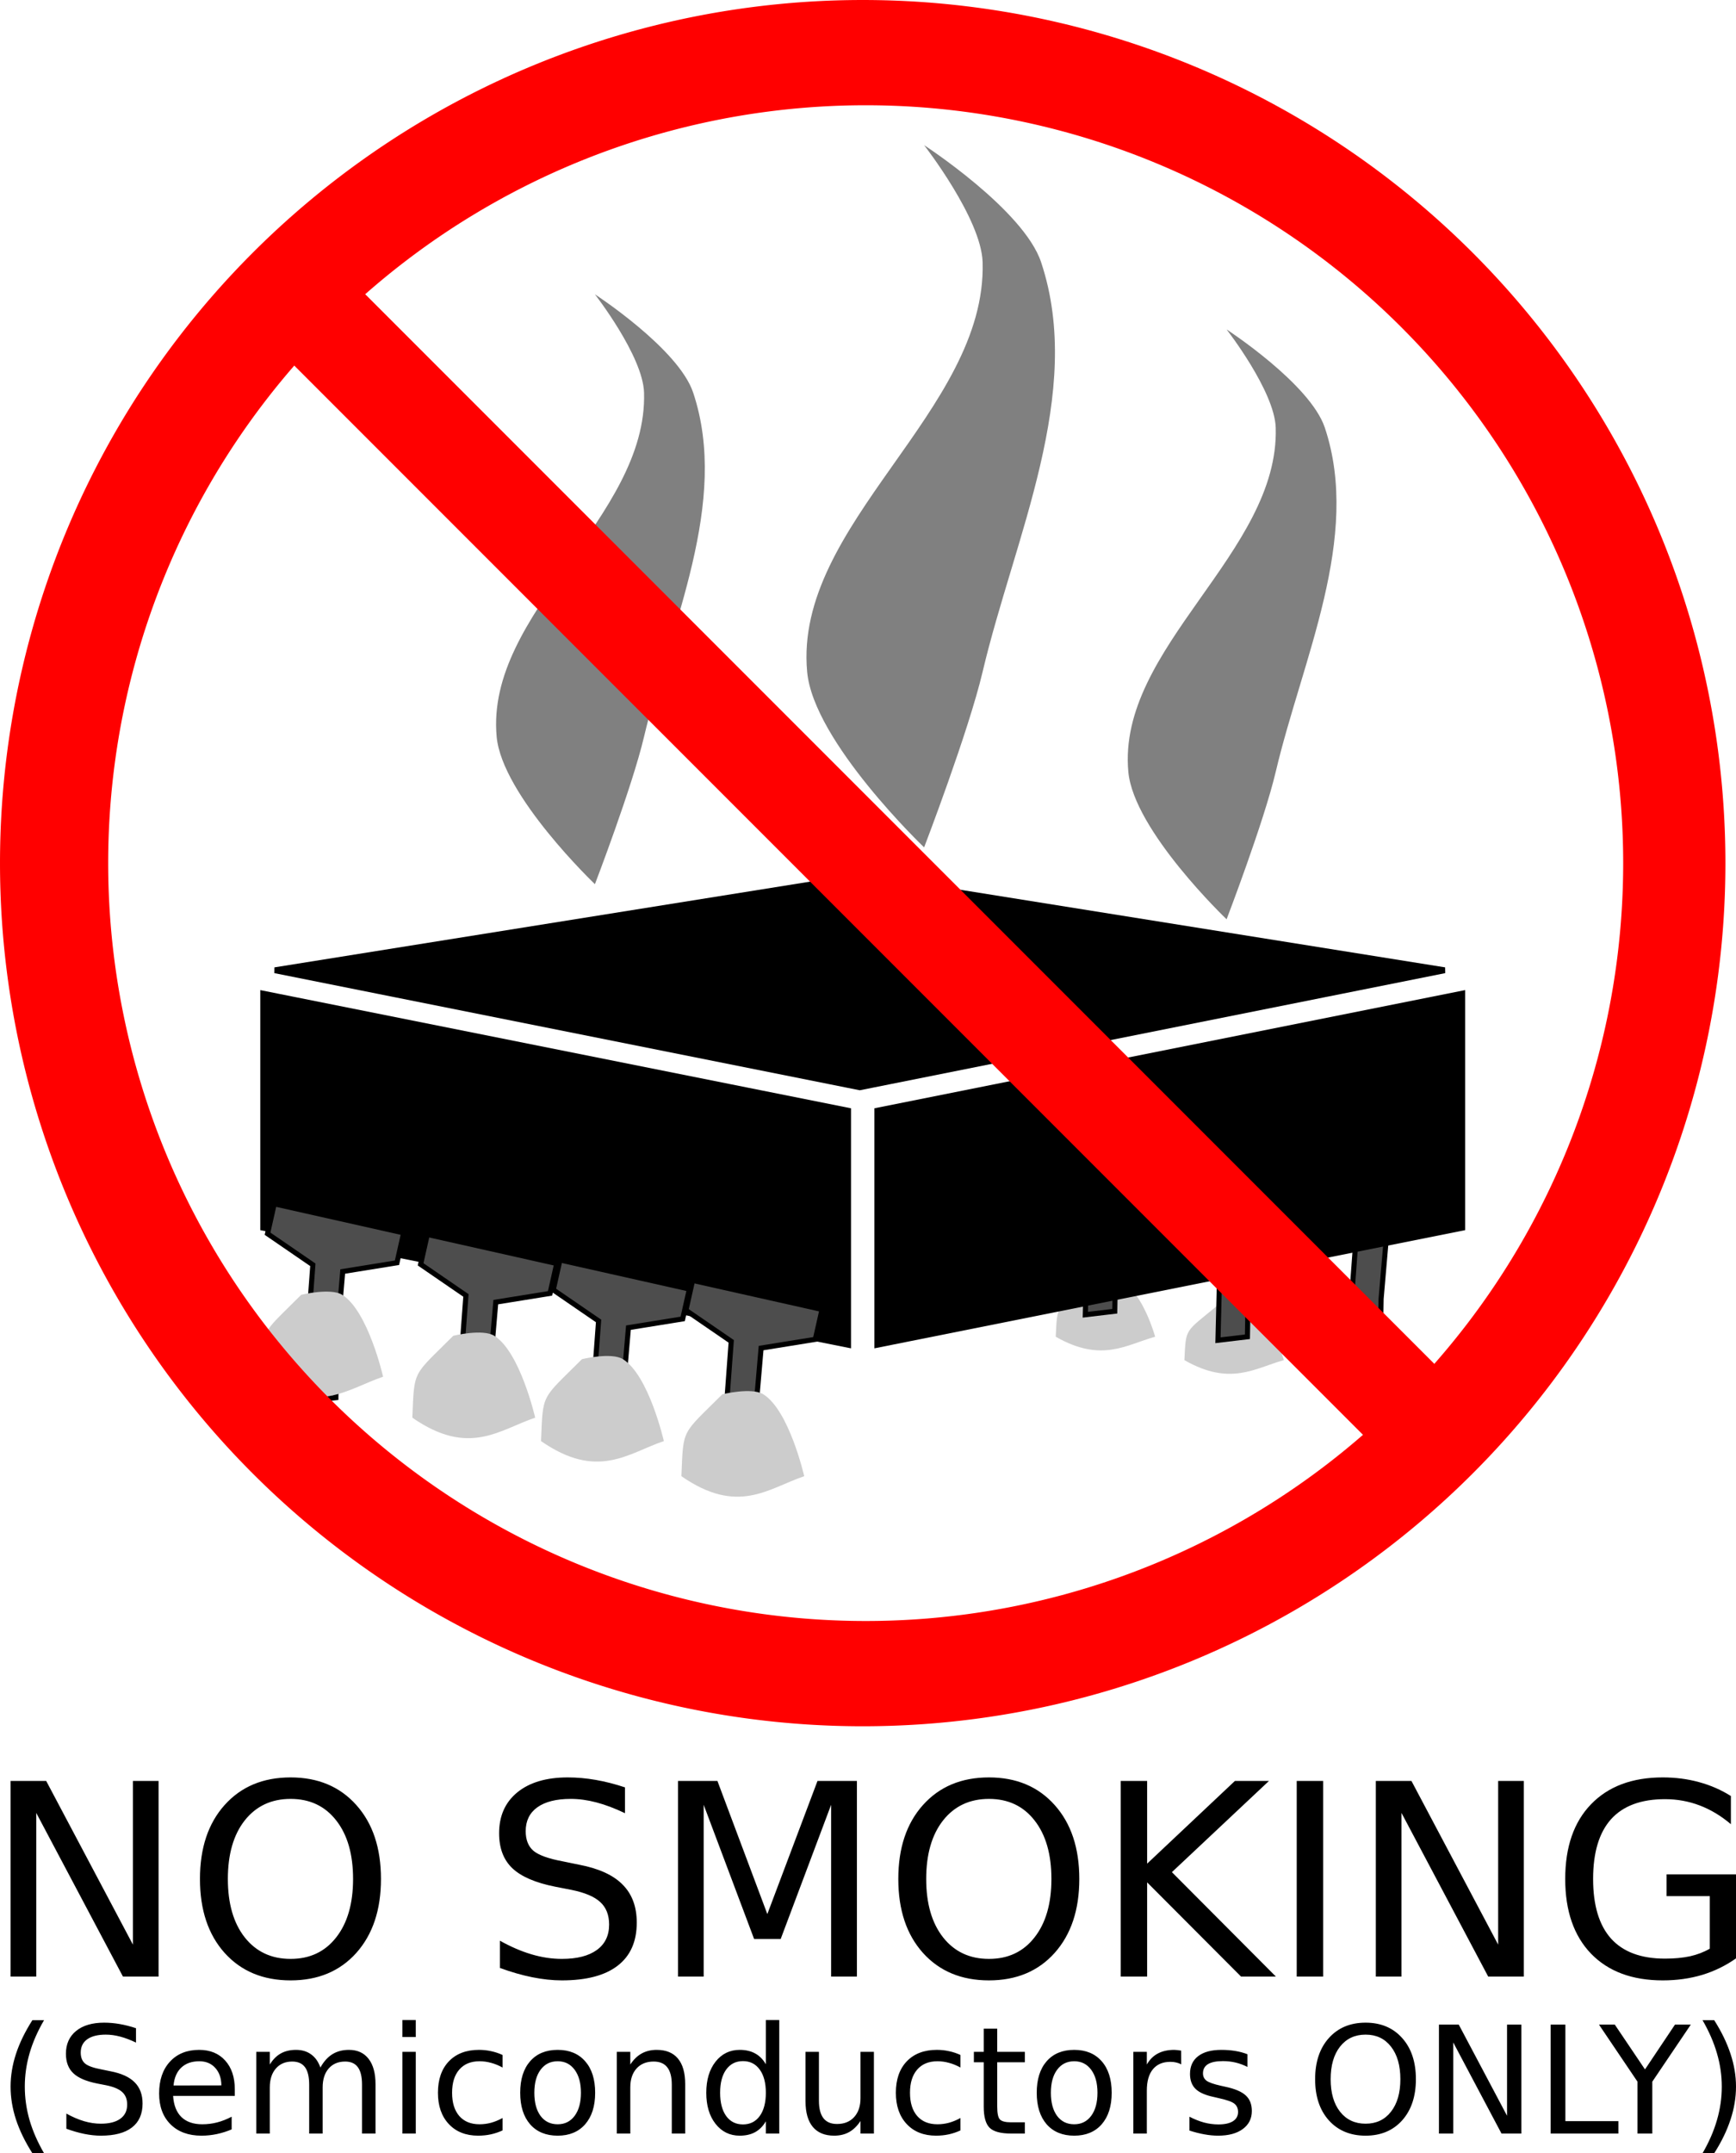
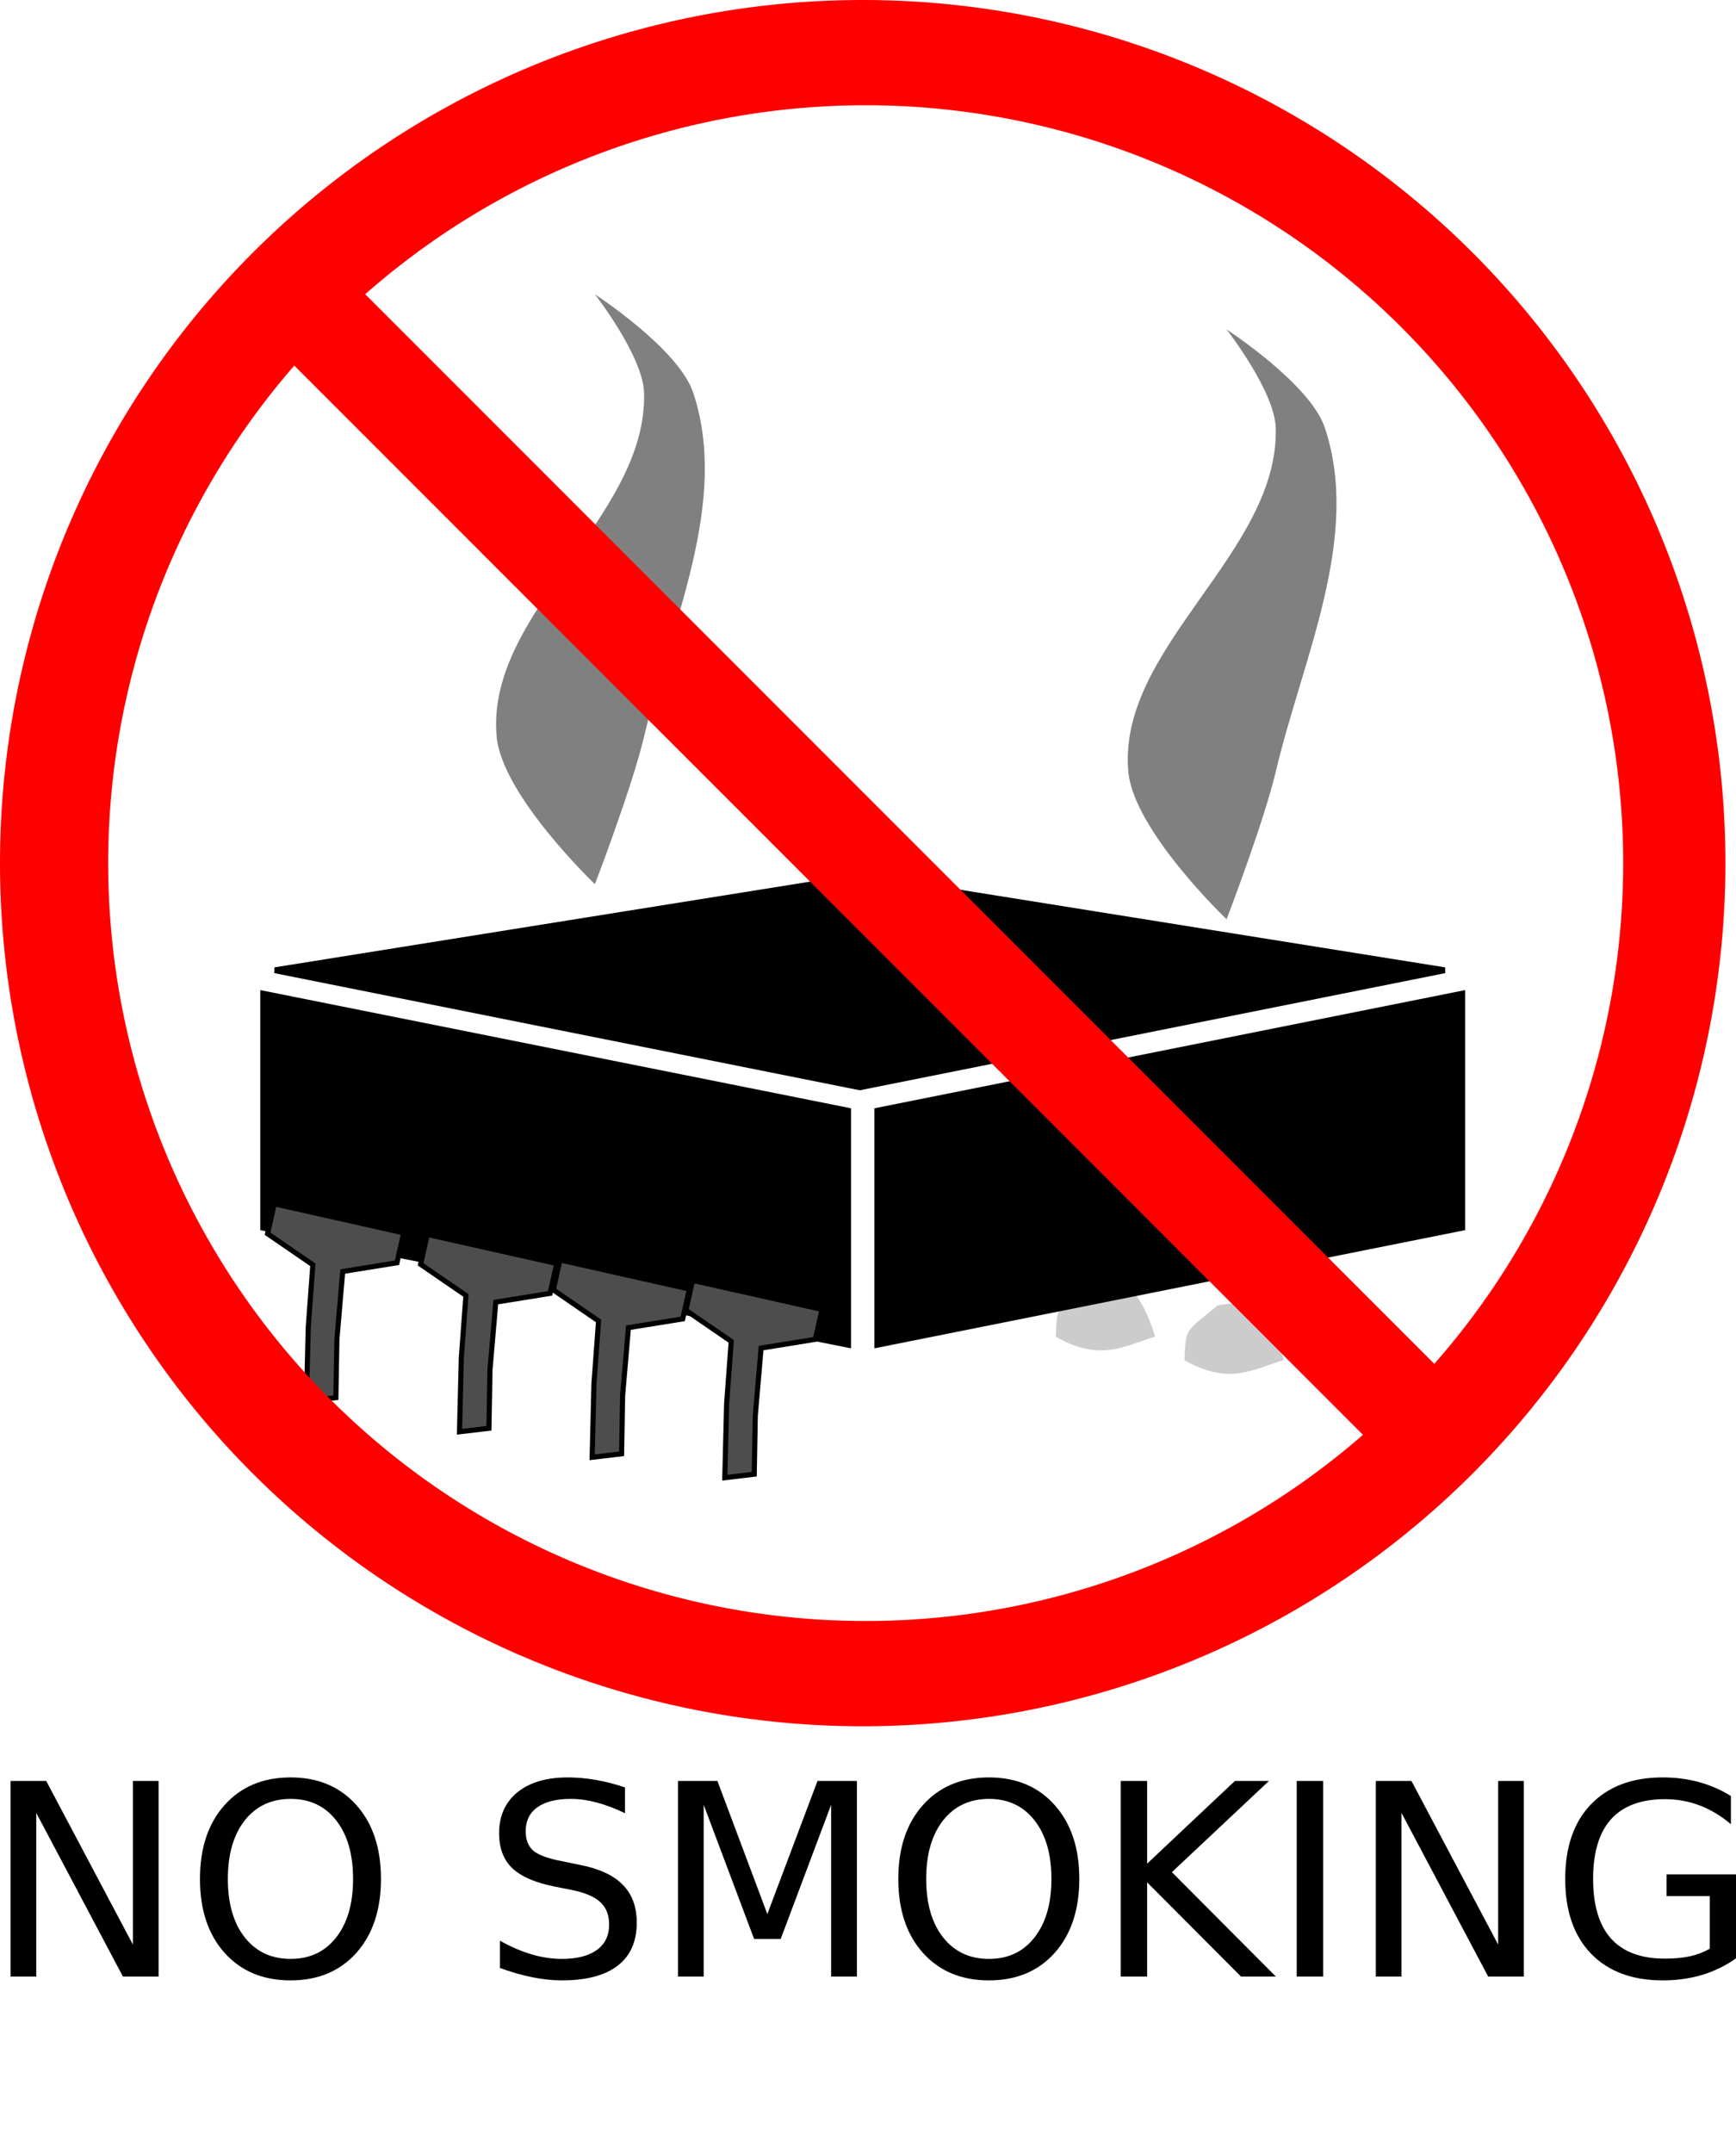
<svg xmlns="http://www.w3.org/2000/svg" width="316.596" height="392.497" viewBox="0 0 296.809 367.966">
  <defs>
    <filter id="a" x="-.161" width="1.321" y="-.057" height="1.114" color-interpolation-filters="sRGB">
      <feGaussianBlur stdDeviation="2.843" />
    </filter>
  </defs>
  <path d="M202.5 232.432c7.84 4.48 12.008 1.39 17 0 0 0-2.074-7.515-5.667-9.346-1.606-.819-5.666 0-5.666 0-5.667 4.673-5.386 3.793-5.667 9.346zM180.5 228.432c7.84 4.48 12.008 1.39 17 0 0 0-2.074-7.515-5.667-9.346-1.606-.819-5.666 0-5.666 0-5.667 4.673-5.386 3.793-5.667 9.346z" fill="#ccc" fill-rule="evenodd" />
  <g fill-rule="evenodd">
    <g stroke="#000">
-       <path d="M180.058 190.952l-1.146 5.107 7.747 5.315-.786 10.643-.313 12.657 5.035-.597.177-9.99.993-11.567 9.276-1.494 1.146-5.107zM202.738 195.313l-1.146 5.107 7.747 5.315-.786 10.643-.313 12.658 5.035-.597.177-9.99.993-11.567 9.276-1.494 1.146-5.107zM225.418 198.803l-1.146 5.106 7.747 5.315-.786 10.644-.313 12.657 5.035-.597.177-9.99.994-11.567 9.275-1.494 1.146-5.107z" fill="#4d4d4d" stroke-width=".872" />
      <path d="M45 169.807l100 20v40l-100-20zM47 165.807l100-16 100 16-100 20zM150 229.807l100-20v-40l-100 20z" />
      <path d="M46.889 205.718l-1.147 5.107 7.747 5.315-.786 10.643-.312 12.657 5.035-.597.177-9.99.993-11.567 9.276-1.494 1.146-5.107zM73.058 210.952l-1.146 5.107 7.747 5.315-.786 10.643-.313 12.657 5.035-.597.177-9.99.993-11.567 9.276-1.494 1.146-5.107zM95.738 215.313l-1.146 5.107 7.747 5.315-.786 10.643-.313 12.658 5.035-.597.177-9.99.993-11.567 9.276-1.494 1.146-5.107zM118.418 218.803l-1.146 5.106 7.747 5.315-.786 10.644-.313 12.657 5.035-.597.177-9.99.994-11.567 9.275-1.494 1.146-5.107z" fill="#4d4d4d" stroke-width=".872" />
    </g>
    <path transform="matrix(.84 0 0 .84 17.714 -346.487)" d="M100 592.362s-18.901-18.032-20-30c-2.321-25.28 30.746-44.625 30-70-.219-7.45-10-20-10-20s17.019 11.056 20 20c7.454 22.36-4.585 47.06-10 70-2.422 10.26-10 30-10 30z" fill="gray" filter="url(#a)" />
-     <path d="M161 587.362s-18.901-18.032-20-30c-2.321-25.28 30.746-44.625 30-70-.219-7.45-10-20-10-20s17.019 11.056 20 20c7.454 22.36-4.585 47.06-10 70-2.422 10.26-10 30-10 30z" fill="gray" filter="url(#a)" transform="translate(-3 -442.555)" />
    <path d="M100 592.362s-18.901-18.032-20-30c-2.321-25.28 30.746-44.625 30-70-.219-7.45-10-20-10-20s17.019 11.056 20 20c7.454 22.36-4.585 47.06-10 70-2.422 10.26-10 30-10 30z" transform="matrix(.84 0 0 .84 125.714 -340.487)" fill="gray" filter="url(#a)" />
  </g>
-   <path d="M44.5 235.267c9.685 6.713 14.834 2.084 21 0 0 0-2.562-11.257-7-14-1.985-1.226-7 0-7 0-7 7-6.653 5.682-7 14z" fill="#ccc" fill-rule="evenodd" />
  <g fill="red">
    <path d="M251.798 43.202a147.5 147.5 0 00-208.596 0 147.5 147.5 0 000 208.596 147.5 147.5 0 00208.596 0 147.5 147.5 0 000-208.596zm-12.21 12.72a129.512 129.512 0 010 183.157 129.512 129.512 0 01-183.158 0 129.512 129.512 0 010-183.158 129.512 129.512 0 01183.158 0z" />
    <path d="M241.623 253.786L39.179 51.342 51.342 39.18l202.444 202.444z" fill-rule="evenodd" />
  </g>
-   <path d="M70.5 242.267c9.685 6.713 14.834 2.084 21 0 0 0-2.562-11.257-7-14-1.985-1.226-7 0-7 0-7 7-6.653 5.682-7 14zM92.5 246.267c9.685 6.713 14.834 2.084 21 0 0 0-2.562-11.257-7-14-1.985-1.226-7 0-7 0-7 7-6.653 5.682-7 14zM116.5 252.267c9.685 6.713 14.834 2.084 21 0 0 0-2.562-11.257-7-14-1.985-1.226-7 0-7 0-7 7-6.653 5.682-7 14z" fill="#ccc" fill-rule="evenodd" />
  <g style="line-height:125%;text-align:center" font-weight="400" font-size="45.86" font-family="sans-serif" letter-spacing="0" word-spacing="0" text-anchor="middle">
    <path d="M1.809 304.346h6.09l14.825 27.968v-27.968h4.388v33.432h-6.09L6.198 309.809v27.969h-4.39v-33.432zM49.684 307.413q-4.926 0-7.837 3.673-2.889 3.672-2.889 10.01 0 6.314 2.889 9.986 2.91 3.673 7.837 3.673t7.793-3.673q2.888-3.672 2.888-9.987 0-6.337-2.888-10.01-2.866-3.672-7.793-3.672zm0-3.672q7.031 0 11.241 4.725 4.21 4.702 4.21 12.63 0 7.904-4.21 12.629-4.21 4.702-11.24 4.702-7.054 0-11.287-4.702-4.21-4.703-4.21-12.63 0-7.927 4.21-12.63 4.233-4.724 11.286-4.724zM106.852 305.443v4.411q-2.575-1.231-4.859-1.836t-4.411-.605q-3.695 0-5.71 1.433-1.993 1.434-1.993 4.076 0 2.217 1.321 3.359 1.344 1.12 5.06 1.814l2.733.56q5.06.962 7.456 3.403 2.419 2.419 2.419 6.494 0 4.86-3.27 7.367-3.246 2.508-9.539 2.508-2.373 0-5.06-.537-2.665-.538-5.531-1.59v-4.658q2.754 1.545 5.396 2.329 2.643.784 5.195.784 3.874 0 5.98-1.523 2.104-1.523 2.104-4.344 0-2.463-1.523-3.852-1.5-1.388-4.948-2.082l-2.755-.538q-5.06-1.007-7.322-3.157-2.262-2.15-2.262-5.979 0-4.434 3.113-6.986 3.135-2.553 8.62-2.553 2.352 0 4.793.425 2.44.426 4.994 1.277zM115.921 304.346h6.74l8.532 22.75 8.577-22.75h6.74v33.432h-4.412V308.42l-8.62 22.93h-4.546l-8.622-22.93v29.357h-4.389v-33.432zM169.082 307.413q-4.927 0-7.838 3.673-2.889 3.672-2.889 10.01 0 6.314 2.89 9.986 2.91 3.673 7.837 3.673 4.926 0 7.792-3.673 2.889-3.672 2.889-9.987 0-6.337-2.889-10.01-2.866-3.672-7.792-3.672zm0-3.672q7.03 0 11.24 4.725 4.21 4.702 4.21 12.63 0 7.904-4.21 12.629-4.21 4.702-11.24 4.702-7.054 0-11.286-4.702-4.21-4.703-4.21-12.63 0-7.927 4.21-12.63 4.232-4.724 11.286-4.724zM191.608 304.346h4.524v14.13l15.003-14.13h5.822l-16.593 15.585 17.78 17.847h-5.957l-16.055-16.1v16.1h-4.524v-33.432zM221.704 304.346h4.523v33.432h-4.523v-33.432zM235.23 304.346h6.09l14.824 27.968v-27.968h4.389v33.432h-6.09l-14.825-27.969v27.969h-4.389v-33.432zM292.33 333.008v-8.98h-7.39v-3.717h11.869v14.354q-2.62 1.859-5.777 2.822-3.158.94-6.74.94-7.838 0-12.272-4.568-4.411-4.59-4.411-12.764 0-8.195 4.411-12.764 4.434-4.59 12.271-4.59 3.27 0 6.203.806 2.956.806 5.442 2.374v4.814q-2.508-2.127-5.33-3.202-2.821-1.075-5.934-1.075-6.135 0-9.226 3.426-3.067 3.426-3.067 10.211 0 6.763 3.067 10.189 3.09 3.426 9.226 3.426 2.396 0 4.277-.403 1.881-.426 3.381-1.299z" />
  </g>
  <g style="line-height:125%;text-align:center" font-weight="400" font-size="25.532" font-family="sans-serif" letter-spacing="0" word-spacing="0" text-anchor="middle">
-     <path d="M7.531 345.227q-1.67 2.867-2.48 5.672-.811 2.805-.811 5.685 0 2.88.81 5.71.823 2.817 2.481 5.672H5.536q-1.87-2.93-2.805-5.76-.922-2.83-.922-5.622 0-2.78.922-5.597.923-2.818 2.805-5.76h1.995zM23.252 346.598v2.456q-1.434-.685-2.706-1.022-1.271-.337-2.456-.337-2.057 0-3.179.798-1.11.798-1.11 2.27 0 1.233.736 1.87.748.623 2.818 1.009l1.52.312q2.818.536 4.152 1.895 1.347 1.346 1.347 3.615 0 2.705-1.82 4.102-1.808 1.396-5.311 1.396-1.322 0-2.818-.3-1.483-.299-3.08-.885v-2.593q1.534.86 3.005 1.297 1.471.436 2.893.436 2.156 0 3.328-.847 1.172-.848 1.172-2.419 0-1.371-.848-2.144-.835-.773-2.755-1.16l-1.533-.299q-2.818-.56-4.077-1.758-1.259-1.197-1.259-3.328 0-2.469 1.733-3.89 1.745-1.421 4.8-1.421 1.309 0 2.668.237 1.358.237 2.78.71zM40.144 357.045v1.122H29.597q.15 2.37 1.421 3.616 1.284 1.234 3.566 1.234 1.321 0 2.556-.324 1.246-.324 2.468-.973v2.17q-1.234.523-2.53.798-1.297.274-2.631.274-3.341 0-5.299-1.945-1.944-1.945-1.944-5.26 0-3.43 1.845-5.436 1.857-2.02 4.999-2.02 2.817 0 4.45 1.82 1.646 1.808 1.646 4.924zm-2.294-.673q-.025-1.882-1.06-3.004-1.022-1.122-2.717-1.122-1.92 0-3.08 1.084-1.146 1.085-1.321 3.055l8.178-.013zM54.78 353.318q.86-1.546 2.057-2.282 1.197-.735 2.817-.735 2.182 0 3.366 1.533 1.185 1.521 1.185 4.339v8.427h-2.307v-8.352q0-2.008-.71-2.98t-2.17-.972q-1.782 0-2.817 1.184-1.035 1.184-1.035 3.229v7.891H52.86v-8.352q0-2.02-.71-2.98-.711-.972-2.195-.972-1.757 0-2.792 1.196-1.035 1.185-1.035 3.217v7.891h-2.306v-13.962h2.306v2.169q.785-1.284 1.883-1.895 1.097-.611 2.605-.611 1.521 0 2.58.773 1.073.773 1.584 2.244zM68.793 350.638h2.293V364.6h-2.293v-13.962zm0-5.436h2.293v2.905h-2.293v-2.905zM85.922 351.174v2.144q-.973-.536-1.957-.798-.973-.274-1.97-.274-2.232 0-3.466 1.421-1.234 1.409-1.234 3.964 0 2.556 1.234 3.977 1.234 1.409 3.466 1.409.997 0 1.97-.262.984-.274 1.957-.81v2.12q-.96.448-1.995.672-1.022.225-2.182.225-3.154 0-5.011-1.982-1.858-1.983-1.858-5.349 0-3.415 1.87-5.373 1.883-1.957 5.15-1.957 1.059 0 2.069.224 1.01.212 1.957.649zM95.347 352.246q-1.845 0-2.918 1.446-1.072 1.434-1.072 3.94 0 2.505 1.06 3.951 1.072 1.434 2.93 1.434 1.832 0 2.904-1.446 1.073-1.446 1.073-3.94 0-2.48-1.073-3.927-1.072-1.458-2.904-1.458zm0-1.945q2.992 0 4.7 1.945 1.708 1.945 1.708 5.385 0 3.429-1.708 5.386-1.708 1.945-4.7 1.945-3.005 0-4.713-1.945-1.695-1.957-1.695-5.386 0-3.44 1.695-5.385 1.708-1.945 4.713-1.945zM117.15 356.173v8.427h-2.293v-8.352q0-1.983-.773-2.967-.773-.985-2.319-.985-1.857 0-2.93 1.184-1.071 1.184-1.071 3.229v7.891h-2.307v-13.962h2.307v2.169q.822-1.26 1.932-1.883 1.122-.623 2.58-.623 2.407 0 3.64 1.496 1.235 1.483 1.235 4.376zM130.94 352.757v-7.555h2.293V364.6h-2.294v-2.094q-.723 1.247-1.832 1.857-1.098.599-2.643.599-2.531 0-4.127-2.02-1.583-2.02-1.583-5.31 0-3.292 1.583-5.311 1.596-2.02 4.127-2.02 1.545 0 2.643.61 1.11.6 1.832 1.846zm-7.818 4.874q0 2.531 1.035 3.977 1.047 1.434 2.868 1.434 1.82 0 2.867-1.434 1.047-1.446 1.047-3.977 0-2.53-1.047-3.964-1.047-1.446-2.867-1.446t-2.868 1.446q-1.035 1.434-1.035 3.964zM137.721 359.09v-8.452h2.294v8.365q0 1.982.773 2.98.773.984 2.319.984 1.857 0 2.93-1.184 1.084-1.185 1.084-3.23v-7.915h2.294V364.6h-2.294v-2.144q-.835 1.272-1.945 1.895-1.097.61-2.556.61-2.406 0-3.652-1.495-1.247-1.496-1.247-4.376zm5.772-8.789zM164.213 351.174v2.144q-.973-.536-1.957-.798-.973-.274-1.97-.274-2.232 0-3.466 1.421-1.234 1.409-1.234 3.964 0 2.556 1.234 3.977 1.234 1.409 3.466 1.409.997 0 1.97-.262.984-.274 1.957-.81v2.12q-.96.448-1.995.672-1.022.225-2.182.225-3.154 0-5.011-1.982-1.858-1.983-1.858-5.349 0-3.415 1.87-5.373 1.883-1.957 5.15-1.957 1.059 0 2.069.224 1.01.212 1.957.649zM170.496 346.673v3.965h4.725v1.782h-4.725V360q0 1.708.461 2.194.474.486 1.908.486h2.356v1.92h-2.356q-2.656 0-3.665-.985-1.01-.997-1.01-3.615v-7.58h-1.683v-1.782h1.683v-3.965h2.306zM183.66 352.246q-1.844 0-2.916 1.446-1.072 1.434-1.072 3.94 0 2.505 1.06 3.951 1.071 1.434 2.929 1.434 1.833 0 2.905-1.446 1.072-1.446 1.072-3.94 0-2.48-1.072-3.927-1.072-1.458-2.905-1.458zm0-1.945q2.993 0 4.7 1.945 1.709 1.945 1.709 5.385 0 3.429-1.708 5.386-1.708 1.945-4.7 1.945-3.005 0-4.713-1.945-1.695-1.957-1.695-5.386 0-3.44 1.695-5.385 1.708-1.945 4.713-1.945zM201.95 352.782q-.387-.225-.848-.324-.449-.113-.997-.113-1.945 0-2.993 1.272-1.034 1.26-1.034 3.628v7.355h-2.307v-13.962h2.307v2.169q.723-1.272 1.882-1.883 1.16-.623 2.818-.623.237 0 .523.037.287.025.636.088l.013 2.356zM213.282 351.049v2.17q-.973-.5-2.02-.749-1.047-.25-2.169-.25-1.708 0-2.568.524-.848.524-.848 1.571 0 .798.611 1.26.61.448 2.456.86l.785.174q2.444.524 3.466 1.484 1.035.947 1.035 2.655 0 1.945-1.546 3.08-1.533 1.134-4.226 1.134-1.122 0-2.344-.225-1.21-.212-2.556-.648v-2.369q1.272.661 2.506.998 1.234.324 2.444.324 1.62 0 2.493-.549.873-.56.873-1.57 0-.935-.636-1.434-.624-.499-2.755-.96l-.798-.187q-2.132-.449-3.08-1.371-.947-.935-.947-2.556 0-1.97 1.396-3.042 1.397-1.072 3.965-1.072 1.271 0 2.393.187 1.122.187 2.07.561zM233.478 347.695q-2.743 0-4.363 2.045-1.609 2.044-1.609 5.573 0 3.515 1.609 5.56 1.62 2.044 4.363 2.044 2.743 0 4.338-2.044 1.609-2.045 1.609-5.56 0-3.529-1.609-5.573-1.595-2.045-4.338-2.045zm0-2.044q3.914 0 6.258 2.63 2.344 2.618 2.344 7.032 0 4.4-2.344 7.03-2.344 2.619-6.258 2.619-3.927 0-6.283-2.618-2.344-2.618-2.344-7.031 0-4.414 2.344-7.032 2.356-2.63 6.283-2.63zM246.02 345.987h3.39l8.253 15.571v-15.57h2.444V364.6h-3.391l-8.253-15.57v15.57h-2.444v-18.613zM265.118 345.987h2.519v16.494h9.063v2.12h-11.582v-18.614zM273.384 345.987h2.705l5.161 7.655 5.124-7.655h2.705l-6.582 9.75v8.863h-2.53v-8.864l-6.583-9.749zM291.087 345.227h1.994q1.87 2.942 2.793 5.76.935 2.817.935 5.597 0 2.793-.935 5.623-.923 2.83-2.793 5.76h-1.994q1.658-2.856 2.468-5.673.823-2.83.823-5.71t-.823-5.685q-.81-2.805-2.468-5.672z" />
-   </g>
+     </g>
</svg>